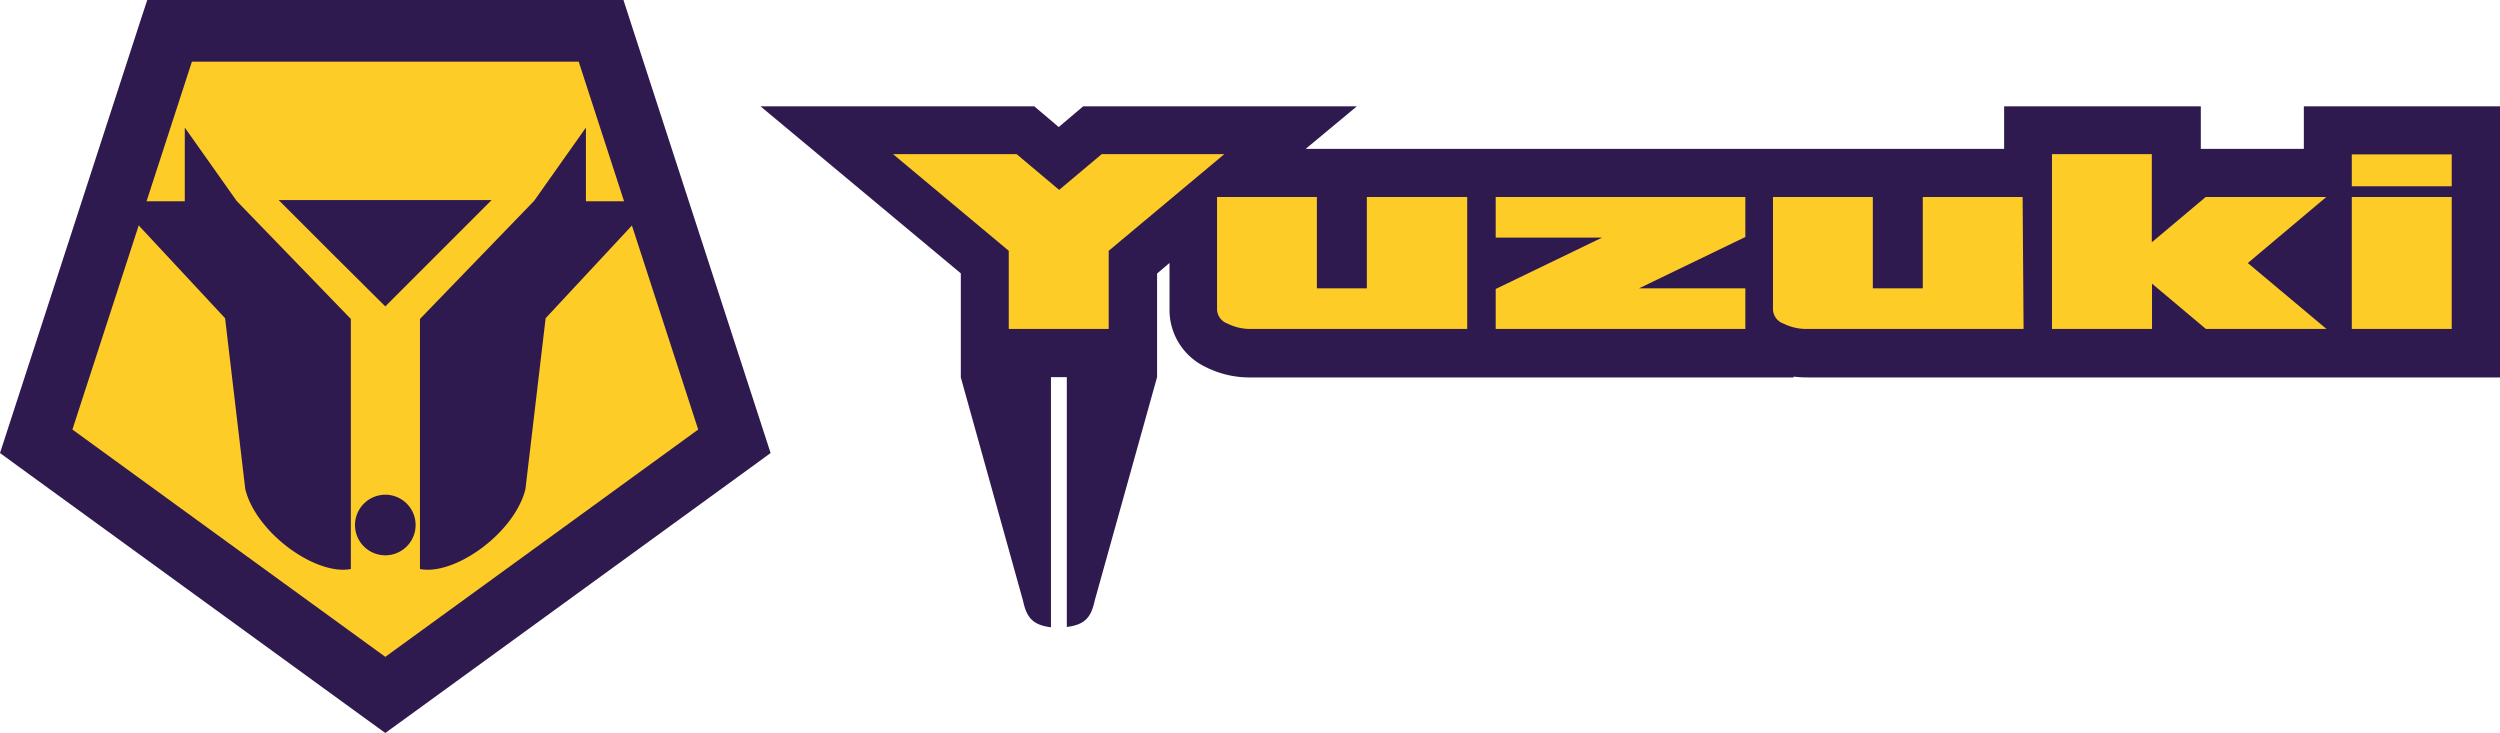
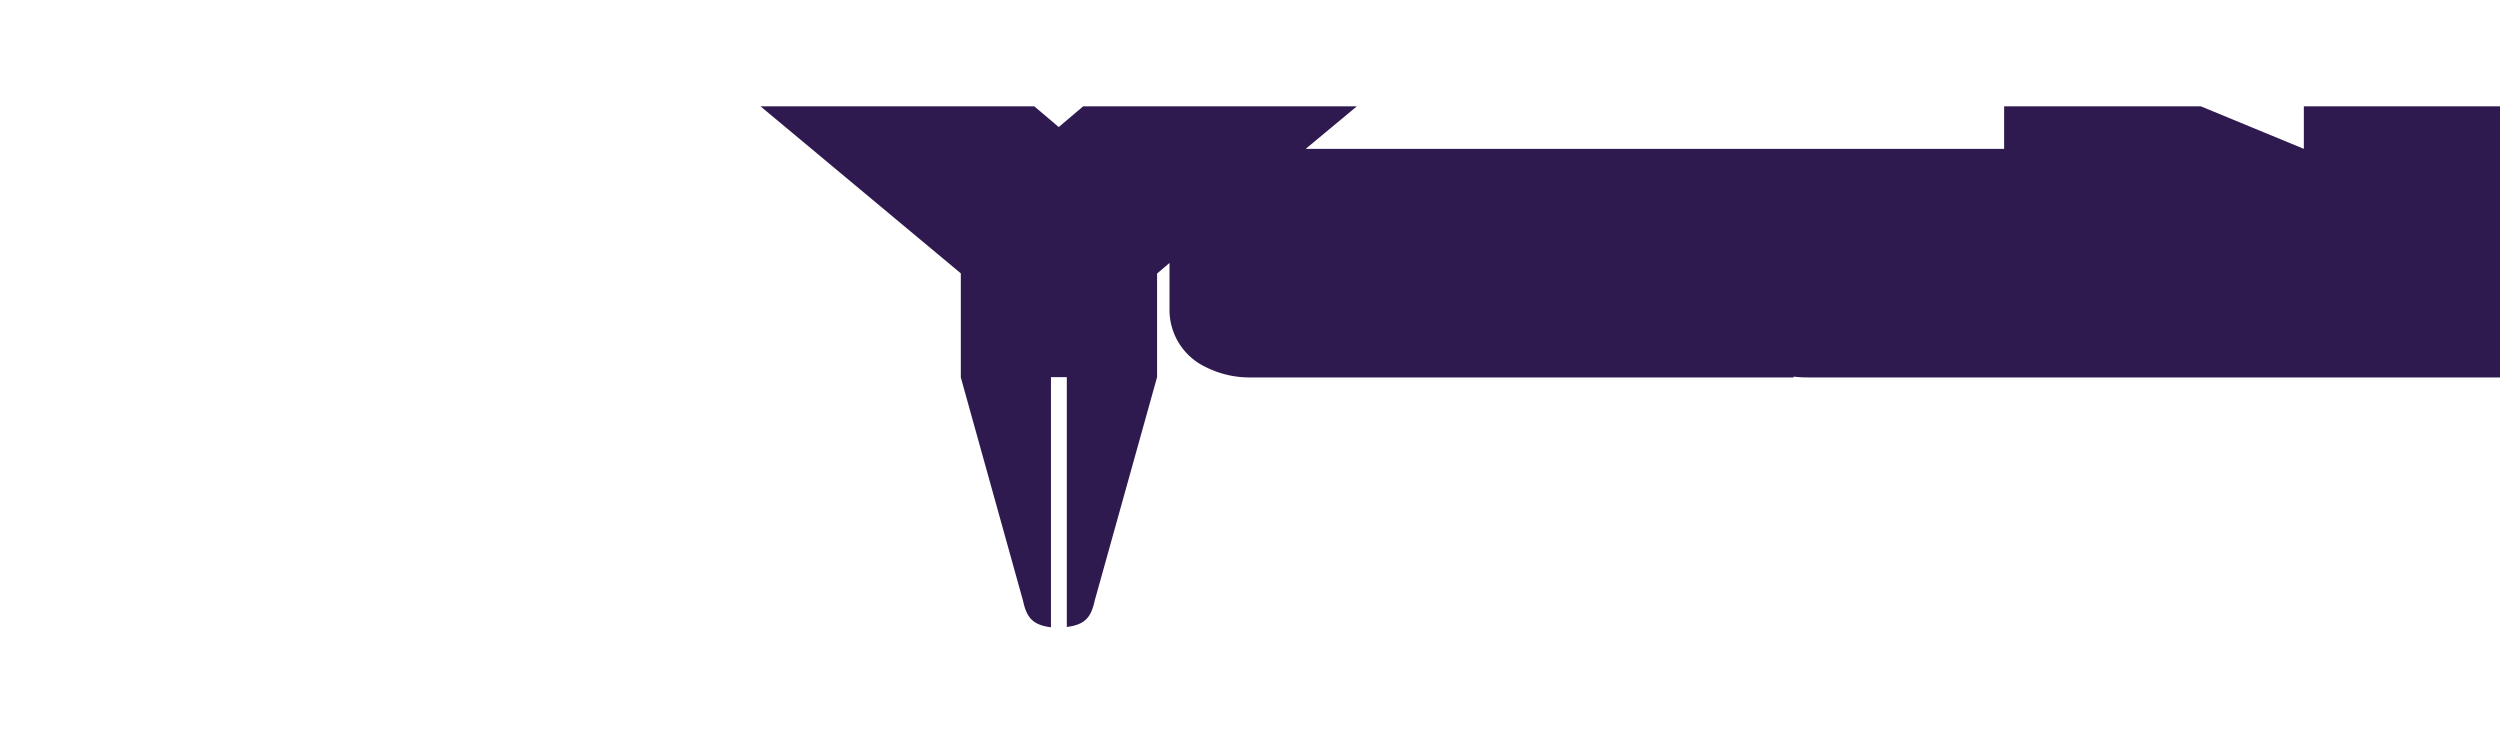
<svg xmlns="http://www.w3.org/2000/svg" viewBox="0 0 235.14 68.94">
  <defs>
    <style>.cls-1,.cls-3{fill:#2f1a50;}.cls-2{fill:#fecc27;}.cls-3{fill-rule:evenodd;}</style>
  </defs>
  <title>Asset 1</title>
  <g id="Layer_2" data-name="Layer 2">
    <g id="Layer_1-2" data-name="Layer 1">
-       <polygon class="cls-1" points="54.36 55.78 37.94 67.71 36.24 68.94 34.54 67.71 18.12 55.78 1.7 43.85 0 42.61 0.65 40.61 6.92 21.31 13.19 2.01 13.85 0 15.95 0 36.24 0 56.54 0 58.64 0 59.29 2.01 65.56 21.31 71.83 40.61 72.48 42.61 70.78 43.85 54.36 55.78" />
-       <polygon class="cls-2" points="36.24 61.78 50.96 51.09 65.67 40.4 60.05 23.1 54.43 5.8 36.24 5.8 18.05 5.8 12.43 23.1 6.81 40.4 21.52 51.09 36.24 61.78" />
-       <path class="cls-3" d="M36.24,46.53a2.85,2.85,0,1,1-2.85,2.85,2.86,2.86,0,0,1,2.85-2.85M39.5,30V53.52c3.26.64,8.89-3.37,9.92-7.51l1.9-16.08,10.24-11-2.71,0H55.11l0,0V12l-4.88,6.9Zm-3.26-1.18,5-5,5-5H26.21l5,5ZM33,30V53.52c-3.27.64-8.9-3.37-9.93-7.51l-1.9-16.08-10.24-11,2.71,0h3.74l0,0V12l4.88,6.9Z" />
-       <path class="cls-3" d="M216.69,14V10h18.45v25.5H170.05a10.09,10.09,0,0,1-1.35-.08v.08h-51a9.18,9.18,0,0,1-4.34-1A5.93,5.93,0,0,1,110,29.17V24.73l-1.17,1v9.74h0v0h0l-5.86,21c-.34,1.56-.88,2.28-2.63,2.5V35.47H98.85V59c-1.75-.22-2.29-.94-2.63-2.5l-5.85-21h0V25.71L71.53,10H97.28l2.3,1.95,2.3-1.95h25.74l-4.81,4H188.5V10H207v4Z" />
-       <path class="cls-2" d="M230.6,30.94h-9.4V18.53h9.4Zm0-13.42h-9.4v-3h9.4ZM218.82,30.94H207.48l-5.07-4.26v4.26H193V14.5h9.39v8.29l5.07-4.26h11.34l-7.38,6.21Zm-28.49,0H170a4.83,4.83,0,0,1-2.24-.5,1.48,1.48,0,0,1-1-1.28V18.53h9.39v8.59h4.7V18.53h9.39Zm-26.17,0H140.68V27.18l10-4.83h-10V18.53h23.48v3.76l-10,4.83h10Zm-26.16,0H117.7a4.76,4.76,0,0,1-2.23-.5,1.48,1.48,0,0,1-1-1.28V18.53h9.39v8.59h4.7V18.53H138ZM115.15,14.5l-10.87,9.09v7.35h-9.4V23.59L84,14.5H95.62l4,3.36,4-3.36Z" />
+       <path class="cls-3" d="M216.69,14V10h18.45v25.5H170.05a10.09,10.09,0,0,1-1.35-.08v.08h-51a9.18,9.18,0,0,1-4.34-1A5.93,5.93,0,0,1,110,29.17V24.73l-1.17,1v9.74h0v0h0l-5.86,21c-.34,1.56-.88,2.28-2.63,2.5V35.47H98.85V59c-1.75-.22-2.29-.94-2.63-2.5l-5.85-21h0V25.71L71.53,10H97.28l2.3,1.95,2.3-1.95h25.74l-4.81,4H188.5V10H207Z" />
    </g>
  </g>
</svg>